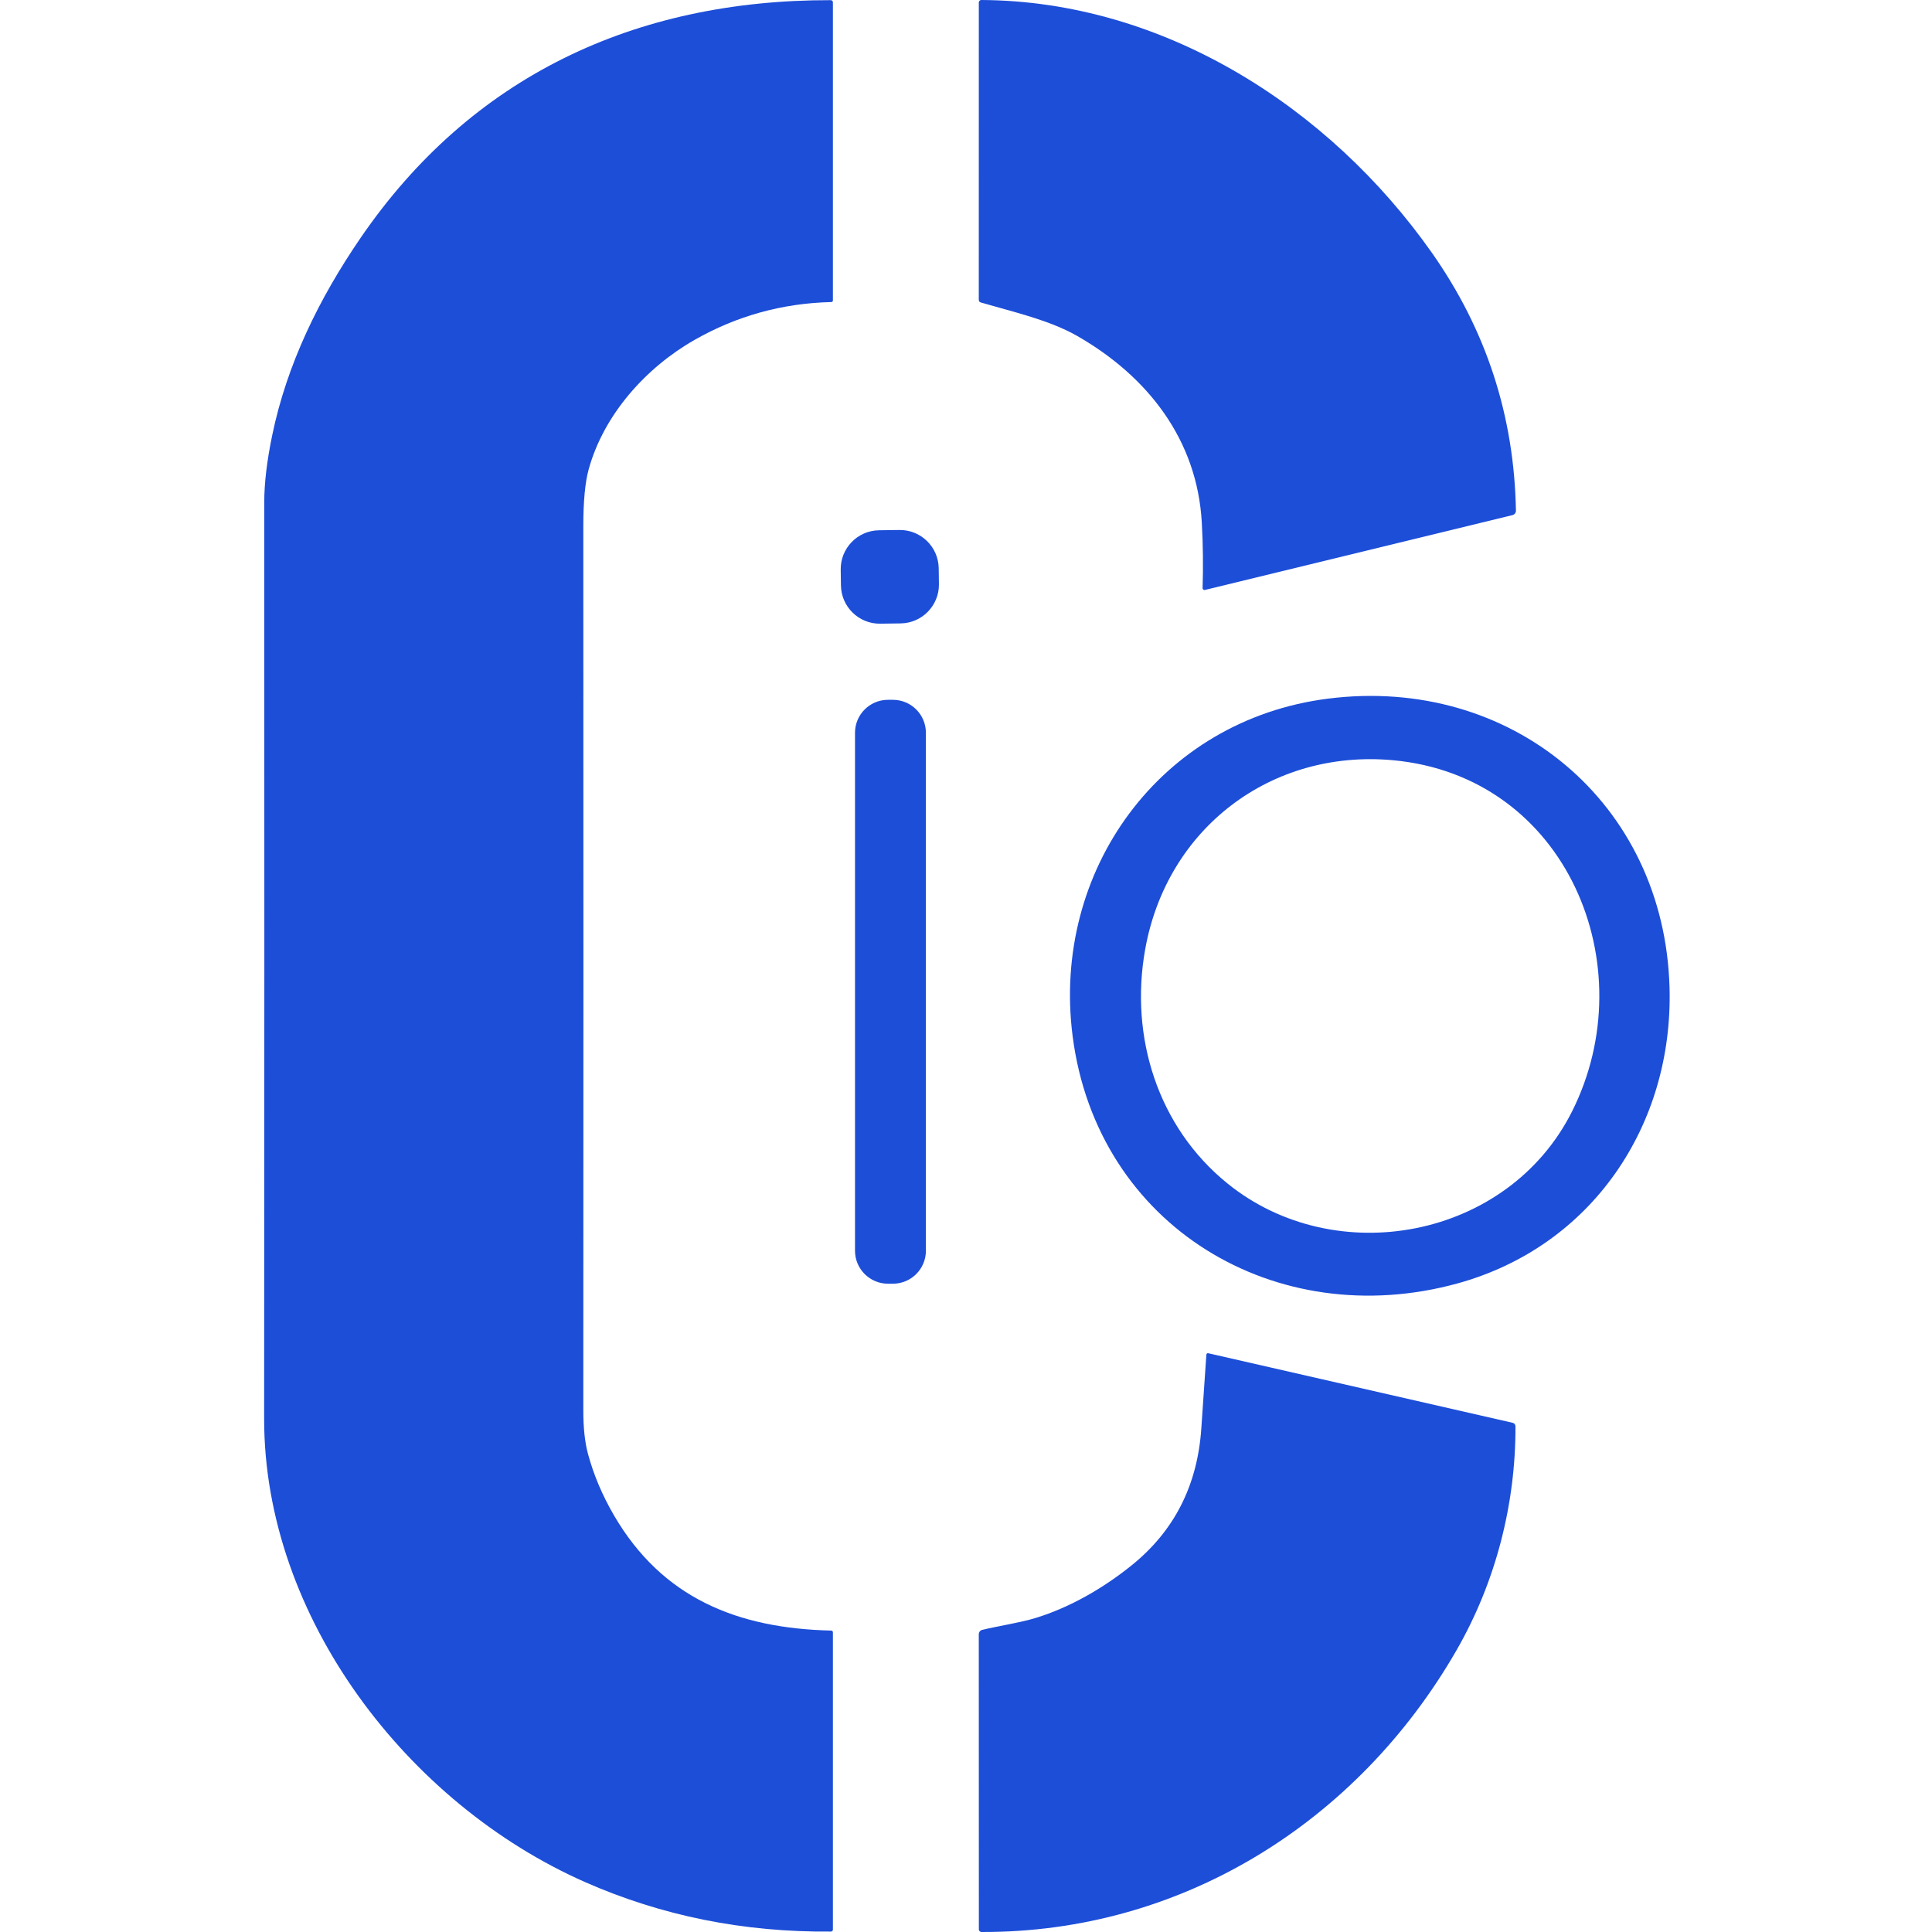
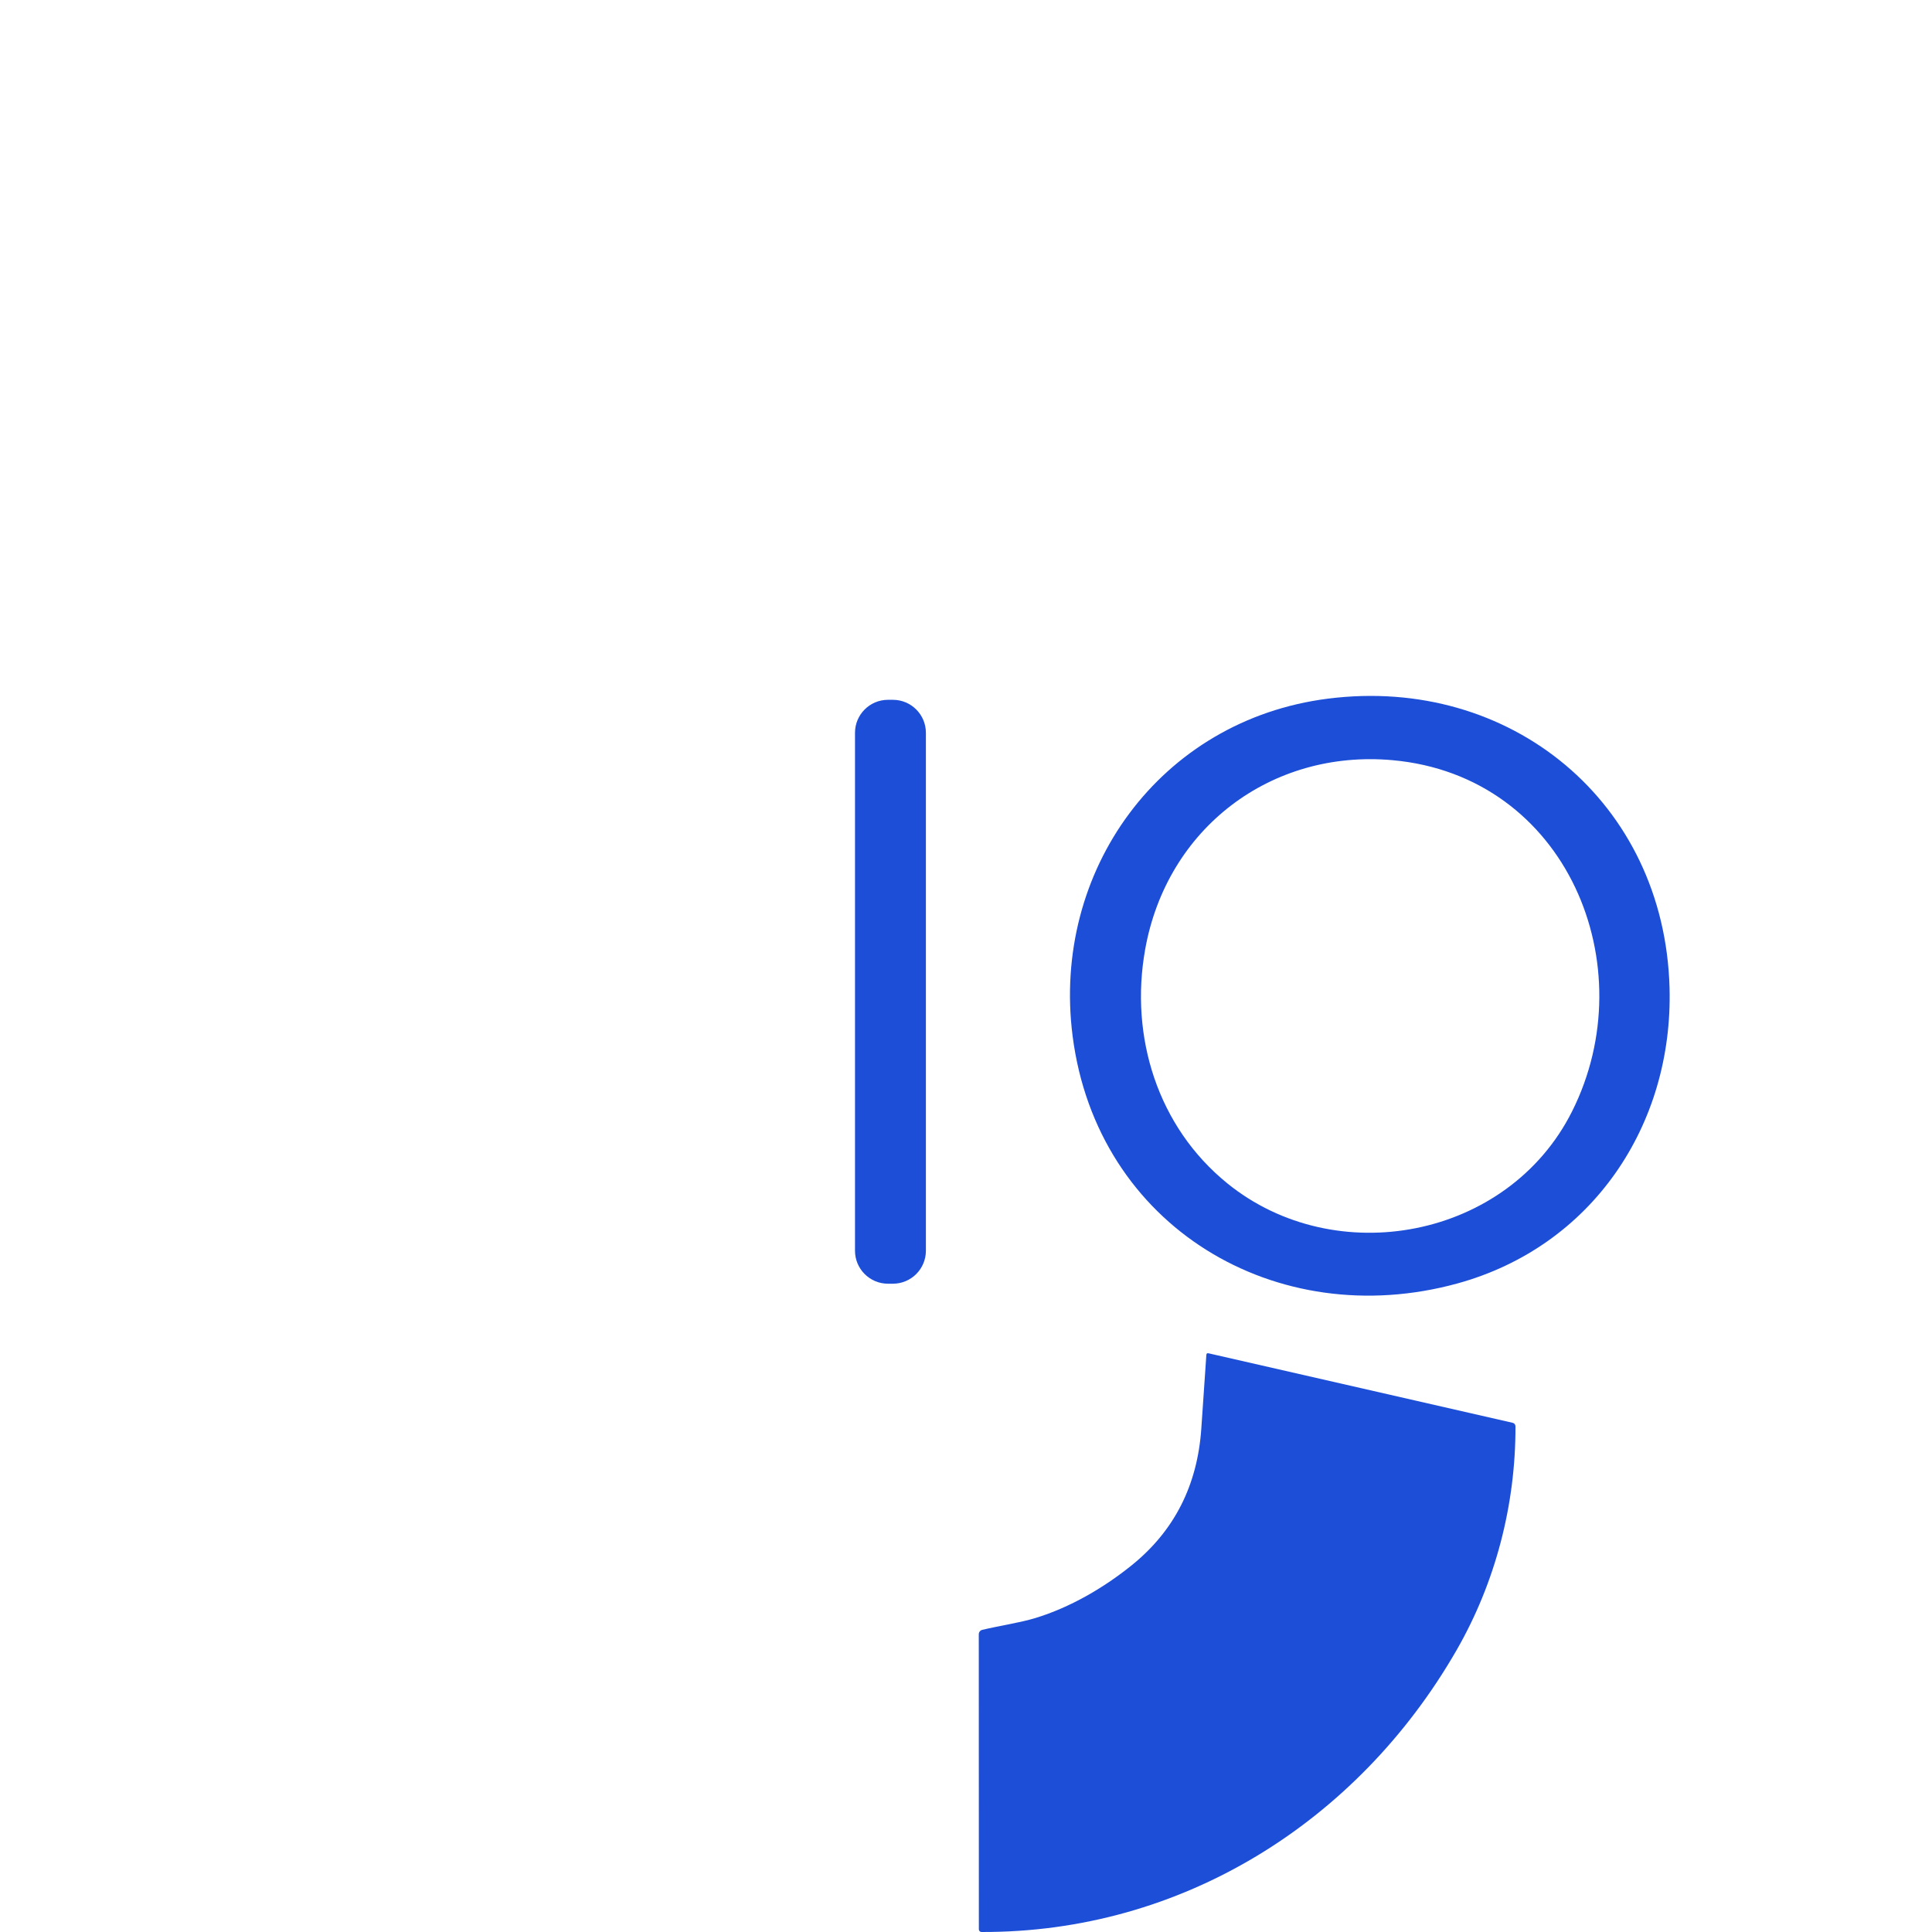
<svg xmlns="http://www.w3.org/2000/svg" width="512" height="512" viewBox="0 0 512 512" fill="none">
-   <path d="M155.078 498.787C108.011 478.042 69.969 428.557 70 375.996C70.062 295.048 70.072 214.1 70.031 133.152C70.024 128.11 70.724 122.19 72.13 115.392C76.03 96.52 84.54 79.13 95.571 63.026C124.856 20.282 168.146 -0.041 220.11 0.041C220.522 0.041 220.728 0.247 220.728 0.659V79.593C220.728 79.888 220.58 80.039 220.285 80.046C207.292 80.368 195.212 83.716 184.044 90.089C171.192 97.426 159.996 109.856 155.993 124.427C155.054 127.857 154.584 132.861 154.584 139.44C154.625 217.541 154.625 295.638 154.584 373.732C154.577 378.37 154.992 382.232 155.829 385.319C157.324 390.855 159.622 396.285 162.723 401.608C175.514 423.526 195.466 431.542 220.244 432.118C220.567 432.125 220.728 432.293 220.728 432.622V511.309C220.728 511.687 220.539 511.879 220.162 511.886C197.051 512.092 175.356 507.725 155.078 498.787Z" fill="#1D4ED8" />
-   <path d="M285.482 89.039C278.125 84.831 268.689 82.711 259.953 80.169C259.575 80.066 259.387 79.82 259.387 79.428L259.397 0.648C259.397 0.476 259.466 0.311 259.59 0.19C259.713 0.068 259.881 0 260.056 0C308.316 0.247 352.305 28.39 379.481 67.008C393.867 87.458 401.286 110.233 401.738 135.334C401.742 135.603 401.654 135.865 401.49 136.078C401.325 136.291 401.094 136.442 400.833 136.507L319.305 156.346C319.232 156.363 319.155 156.364 319.081 156.348C319.007 156.331 318.938 156.298 318.879 156.252C318.82 156.205 318.774 156.145 318.742 156.078C318.711 156.01 318.696 155.937 318.698 155.862C318.883 150.169 318.815 144.396 318.492 138.544C317.288 116.534 304.158 99.741 285.482 89.039Z" fill="#1D4ED8" />
-   <path d="M238.336 140.453L232.944 140.528C227.262 140.607 222.72 145.278 222.799 150.961L222.857 155.138C222.937 160.821 227.607 165.363 233.29 165.283L238.681 165.208C244.364 165.129 248.906 160.458 248.827 154.775L248.768 150.598C248.689 144.916 244.018 140.373 238.336 140.453Z" fill="#1D4ED8" />
  <path d="M386.202 340.136C338.209 353.317 290.752 325.03 284.259 274.609C278.61 230.753 307.473 190.787 351.926 185.148C400.299 179.005 441.109 212.602 442.447 261.767C443.445 298.235 421.826 330.35 386.202 340.136ZM369.038 201.457C336.851 198.556 309.222 219.475 303.481 251.601C299.323 274.846 306.866 298.667 325.213 313.567C353.86 336.843 399.62 328.354 416.598 294.561C435.975 256.005 415.23 205.615 369.038 201.457Z" fill="#1D4ED8" />
  <path d="M236.626 185.457H235.329C230.499 185.457 226.583 189.372 226.583 194.203V331.451C226.583 336.281 230.499 340.197 235.329 340.197H236.626C241.457 340.197 245.373 336.281 245.373 331.451V194.203C245.373 189.372 241.457 185.457 236.626 185.457Z" fill="#1D4ED8" />
  <path d="M401.615 378.034C401.677 398.665 396.346 419.369 385.964 437.386C359.673 483.033 312.977 512.195 260.097 511.999C259.914 511.999 259.739 511.925 259.609 511.794C259.48 511.663 259.407 511.485 259.407 511.299L259.387 433.095C259.387 432.823 259.48 432.558 259.65 432.345C259.82 432.132 260.057 431.983 260.323 431.922C264.964 430.821 270.356 430.029 274.4 428.794C283.64 425.964 292.469 420.809 299.868 414.851C311.166 405.762 317.33 393.674 318.359 378.589C319.003 369.088 319.449 362.578 319.696 359.059C319.724 358.695 319.916 358.555 320.273 358.637L400.823 377.046C401.344 377.169 401.608 377.499 401.615 378.034Z" fill="#1D4ED8" />
</svg>